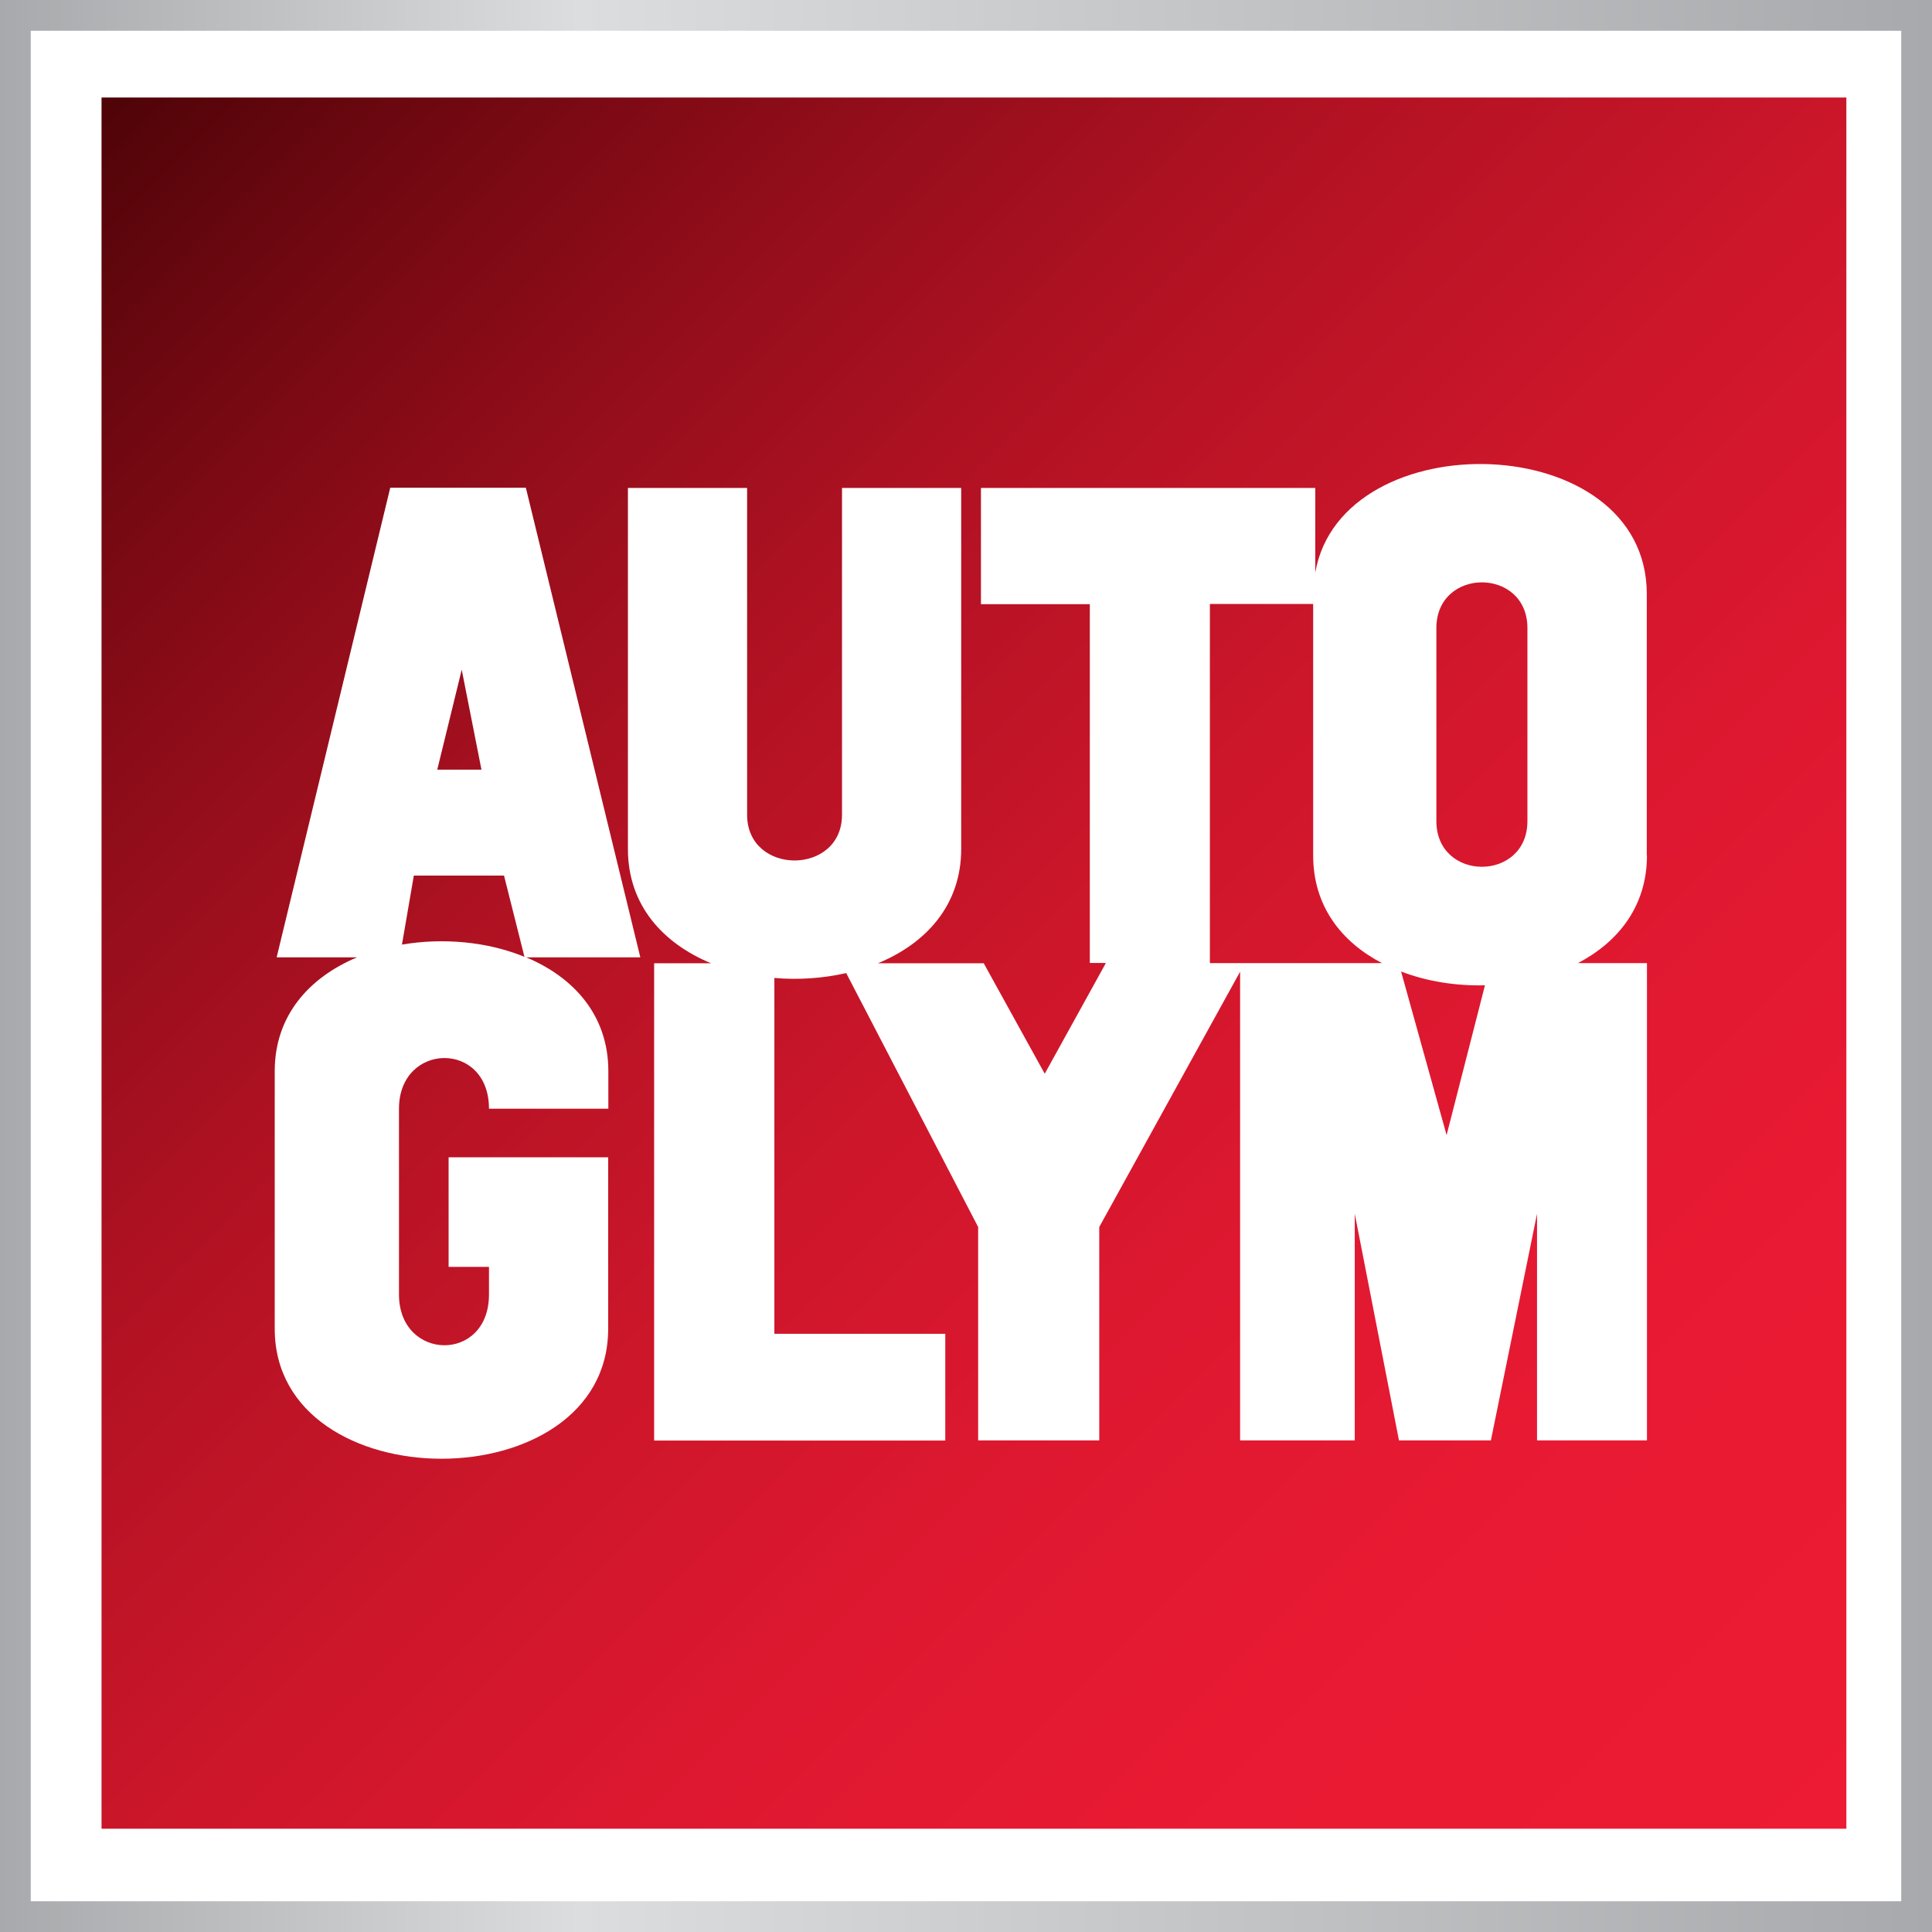
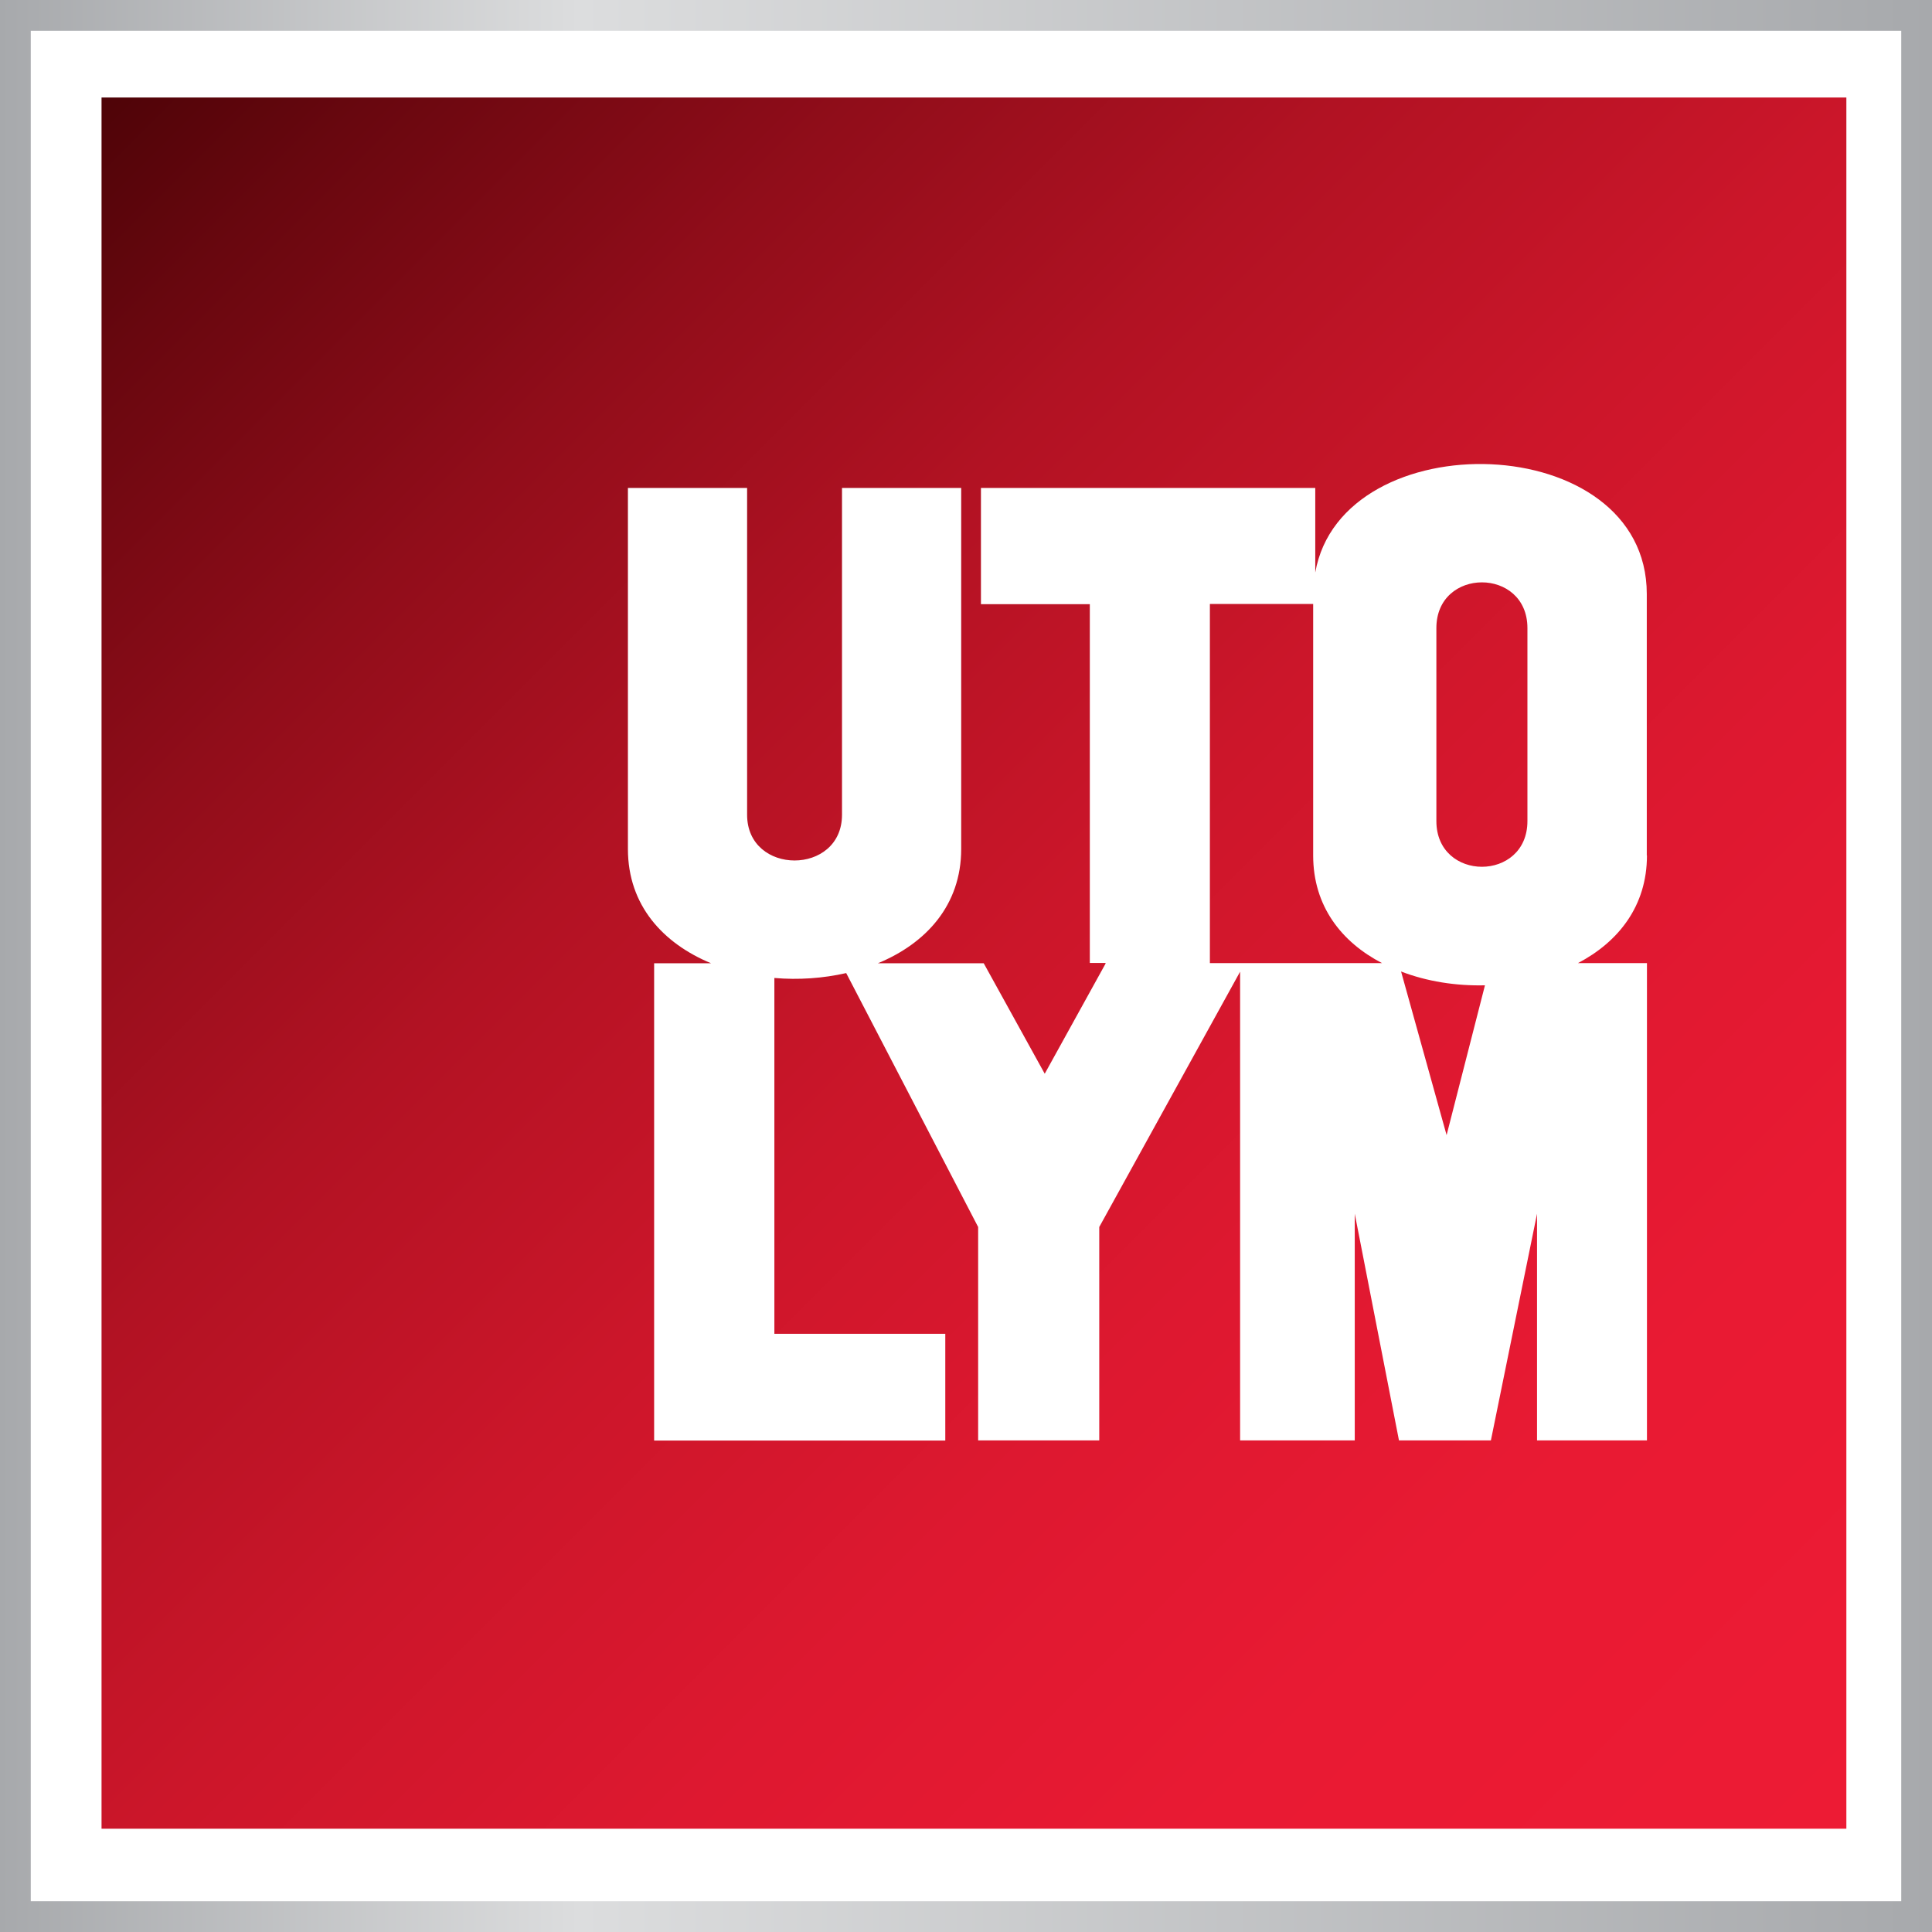
<svg xmlns="http://www.w3.org/2000/svg" id="Layer_2" viewBox="0 0 110.55 110.55">
  <rect x="0" y="0" width="110.55" height="110.55" fill="#808080" stroke="none" />
  <defs>
    <linearGradient id="New_Gradient_Swatch_1" x1="0" y1="55.28" x2="110.55" y2="55.28" gradientUnits="userSpaceOnUse">
      <stop offset="0" stop-color="#a7a9ac" />
      <stop offset=".3" stop-color="#dcddde" />
      <stop offset="1" stop-color="#a7a9ac" />
    </linearGradient>
    <linearGradient id="linear-gradient" x1="105.24" y1="104.62" x2="-2.14" y2="-2.75" gradientUnits="userSpaceOnUse">
      <stop offset="0" stop-color="#ed1b34" />
      <stop offset=".17" stop-color="#e91a33" />
      <stop offset=".31" stop-color="#de1830" />
      <stop offset=".45" stop-color="#cc162a" />
      <stop offset=".59" stop-color="#b21223" />
      <stop offset=".72" stop-color="#910d1a" />
      <stop offset=".85" stop-color="#69070f" />
      <stop offset=".98" stop-color="#3a0102" />
      <stop offset="1" stop-color="#320000" />
    </linearGradient>
  </defs>
  <g id="logo_type">
    <rect x=".78" y=".97" width="108.79" height="108.79" fill="#fff" stroke-width="0" />
    <path d="m110.55,110.55H0V0h110.55v110.55h0Zm-108.79-1.76h107.03V1.76H1.76v107.03h0Z" fill="url(#New_Gradient_Swatch_1)" stroke-width="0" />
    <rect y="0" width="110.55" height="110.55" fill="none" stroke-width="0" />
    <rect x="5.81" y="5.58" width="99.84" height="99.06" fill="url(#linear-gradient)" stroke-width="0" />
-     <path d="m30.07,27.91h-7.74l-6.5,26.87h4.6c-2.7,1.13-4.71,3.3-4.71,6.51v14.74c0,9.92,19.08,9.92,19.08,0v-9.81h-9.13v6.27h2.31v1.58c0,3.93-5.15,3.82-5.15,0v-10.63c0-3.81,5.15-3.92,5.15,0h6.83v-2.15c0-3.21-2-5.38-4.7-6.51h6.53l-6.55-26.87Zm-3.65,10.41l1.13,5.72h-2.53l1.4-5.72Zm-3.42,15.73l.68-3.95h5.16l1.17,4.65c-2.12-.87-4.66-1.1-7.01-.7Z" fill="#fff" stroke-width="0" />
    <path d="m94.23,48.95v-14.96c0-9.49-17.45-9.9-18.97-1.23v-4.84h-19.13v6.65h6.23v20.53h.9v.04l-3.48,6.3-3.49-6.32h-6.06c2.74-1.13,4.77-3.31,4.77-6.54v-20.66h-6.82v18.7c0,3.49-5.43,3.49-5.43,0v-18.7h-6.82v20.66c0,3.24,2.03,5.41,4.76,6.54h-3.26v27.31h16.66v-6.11h-9.78v-20.36c1.38.12,2.79.02,4.11-.28l7.55,14.53v12.21h6.93v-12.21l8.06-14.61v26.82h6.56v-12.97l2.53,12.97h5.26l2.64-12.97v12.97h6.29v-27.31h-3.95c2.31-1.21,3.95-3.26,3.95-6.16Zm-23,6.16h-2v-.02h0v-20.53h5.91v14.39c0,2.91,1.63,4.96,3.94,6.16h-7.87Zm11.55,9.86l-2.61-9.38c1.48.57,3.14.83,4.8.79l-2.2,8.59Zm4.62-17.99c0,3.49-5.21,3.49-5.21,0v-11.04c0-3.49,5.21-3.49,5.21,0v11.04Z" fill="#fff" stroke-width="0" />
  </g>
</svg>